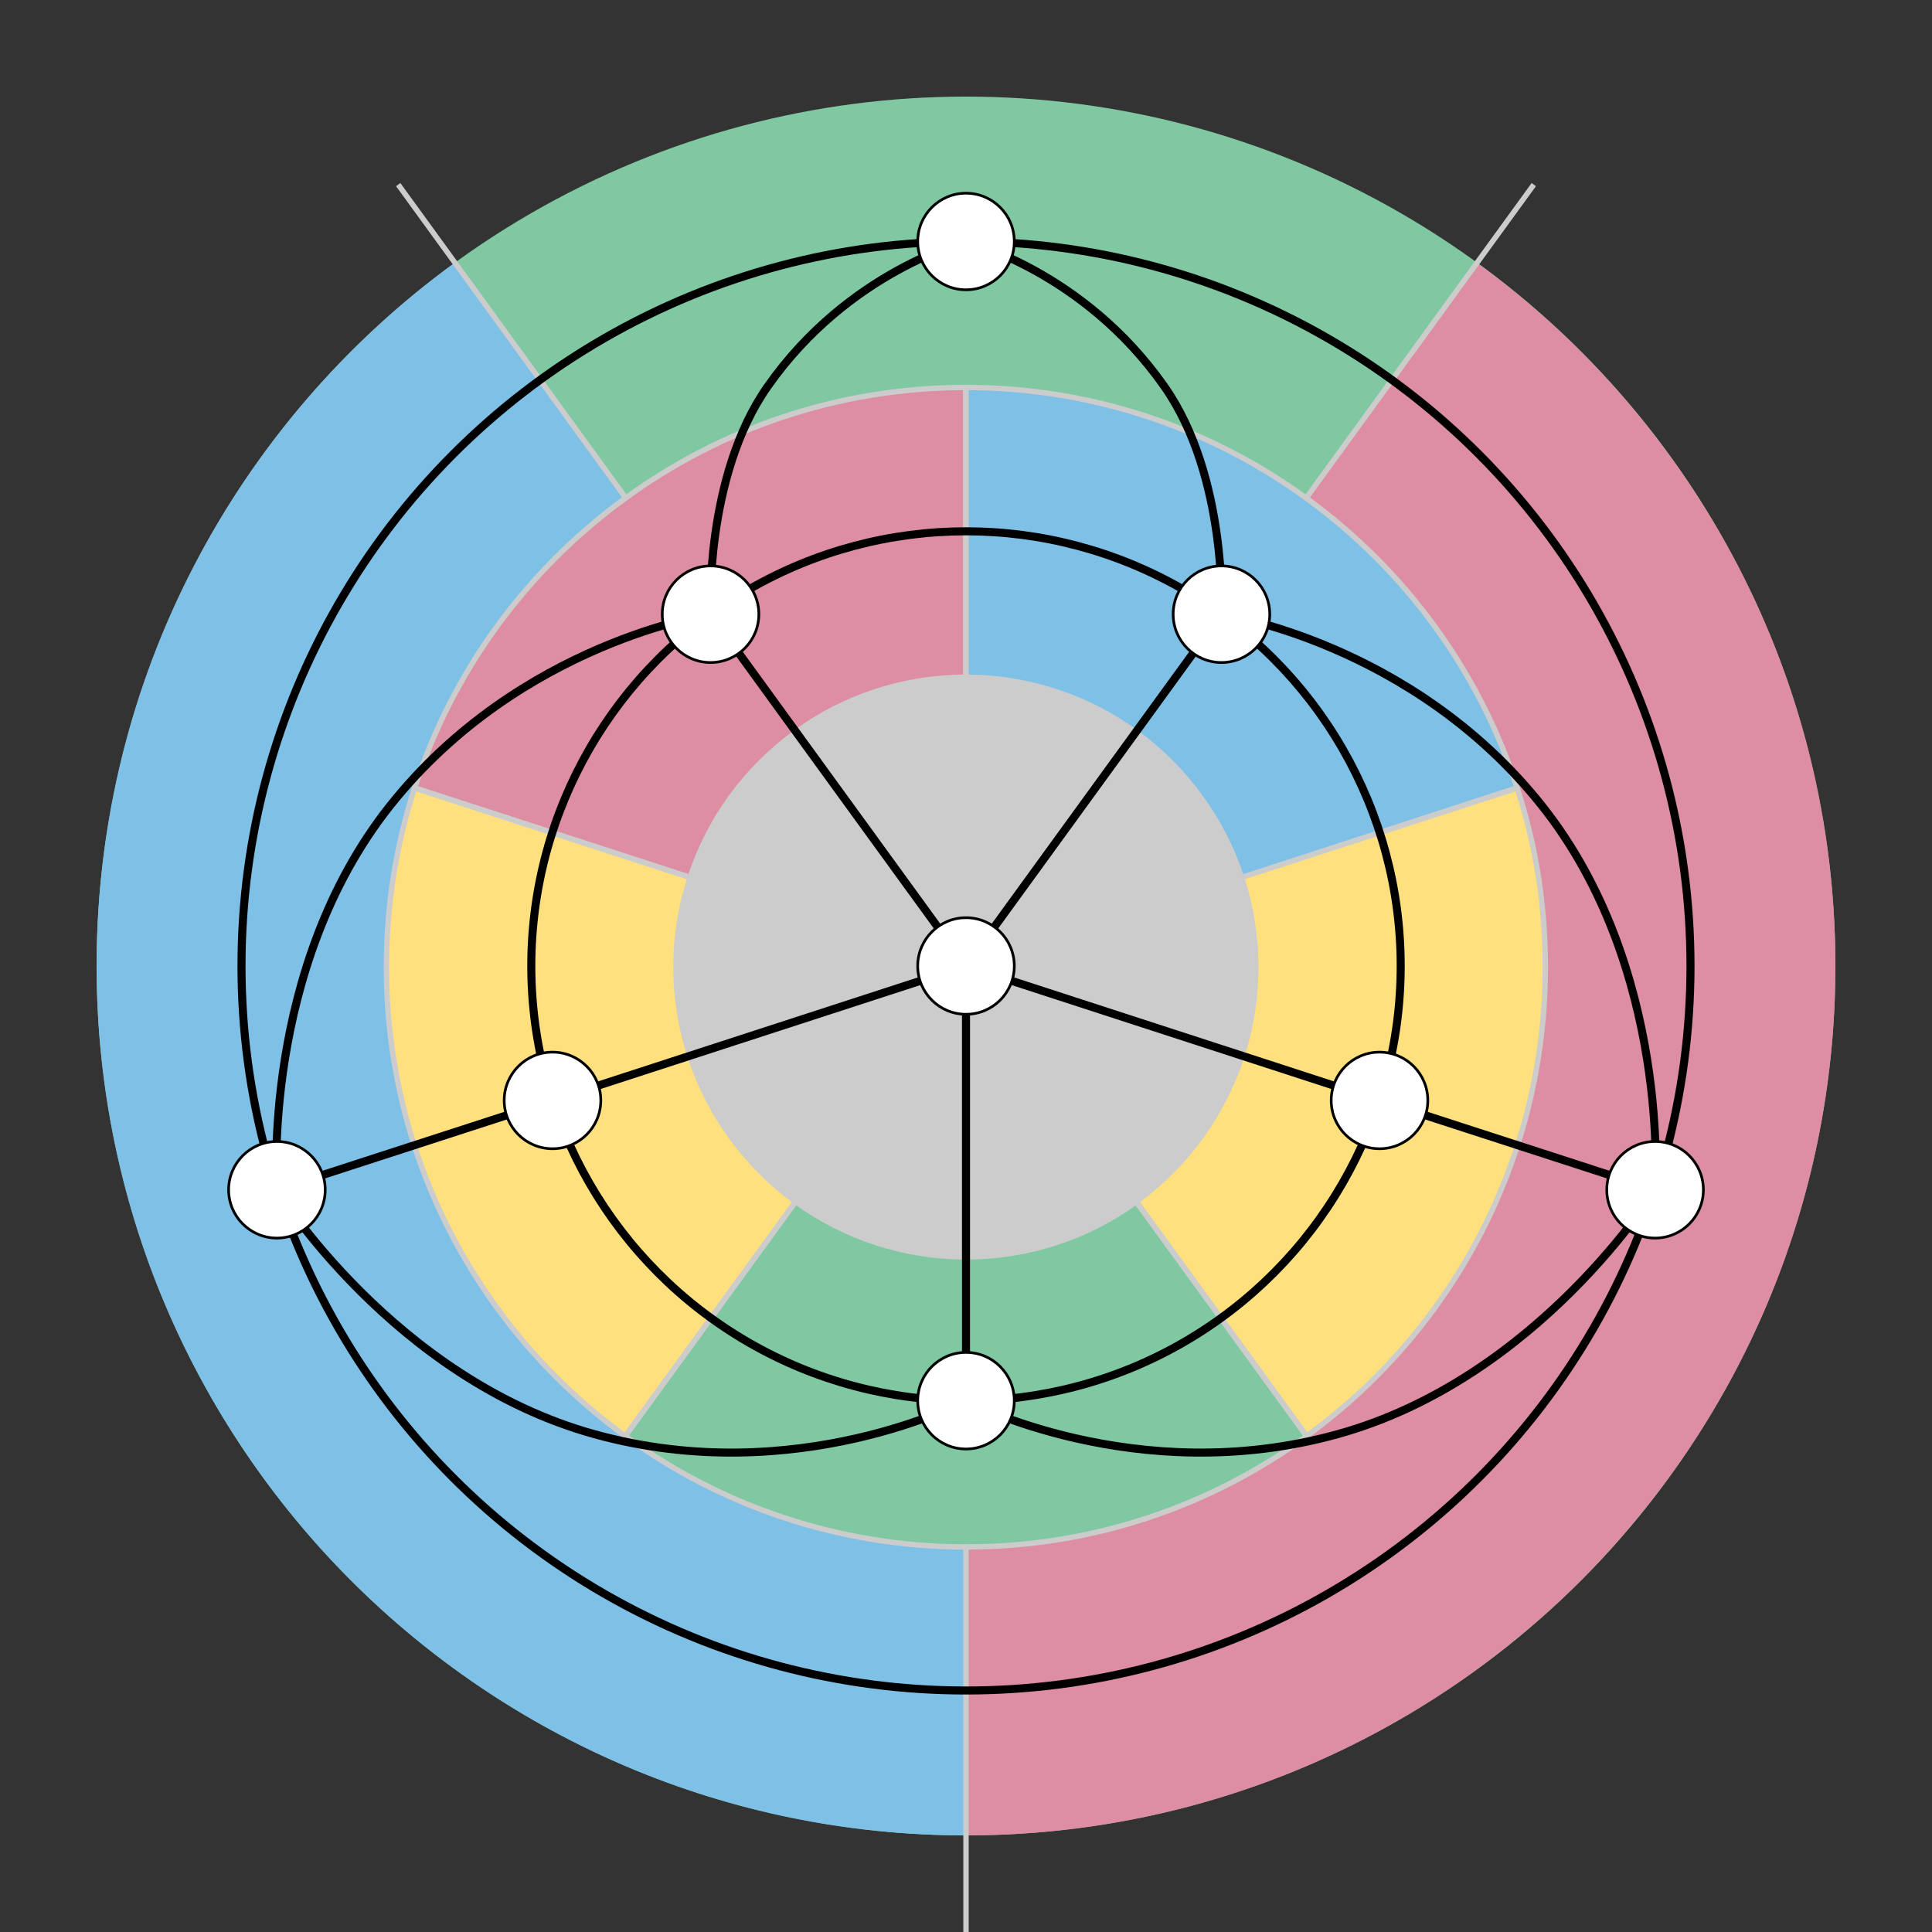
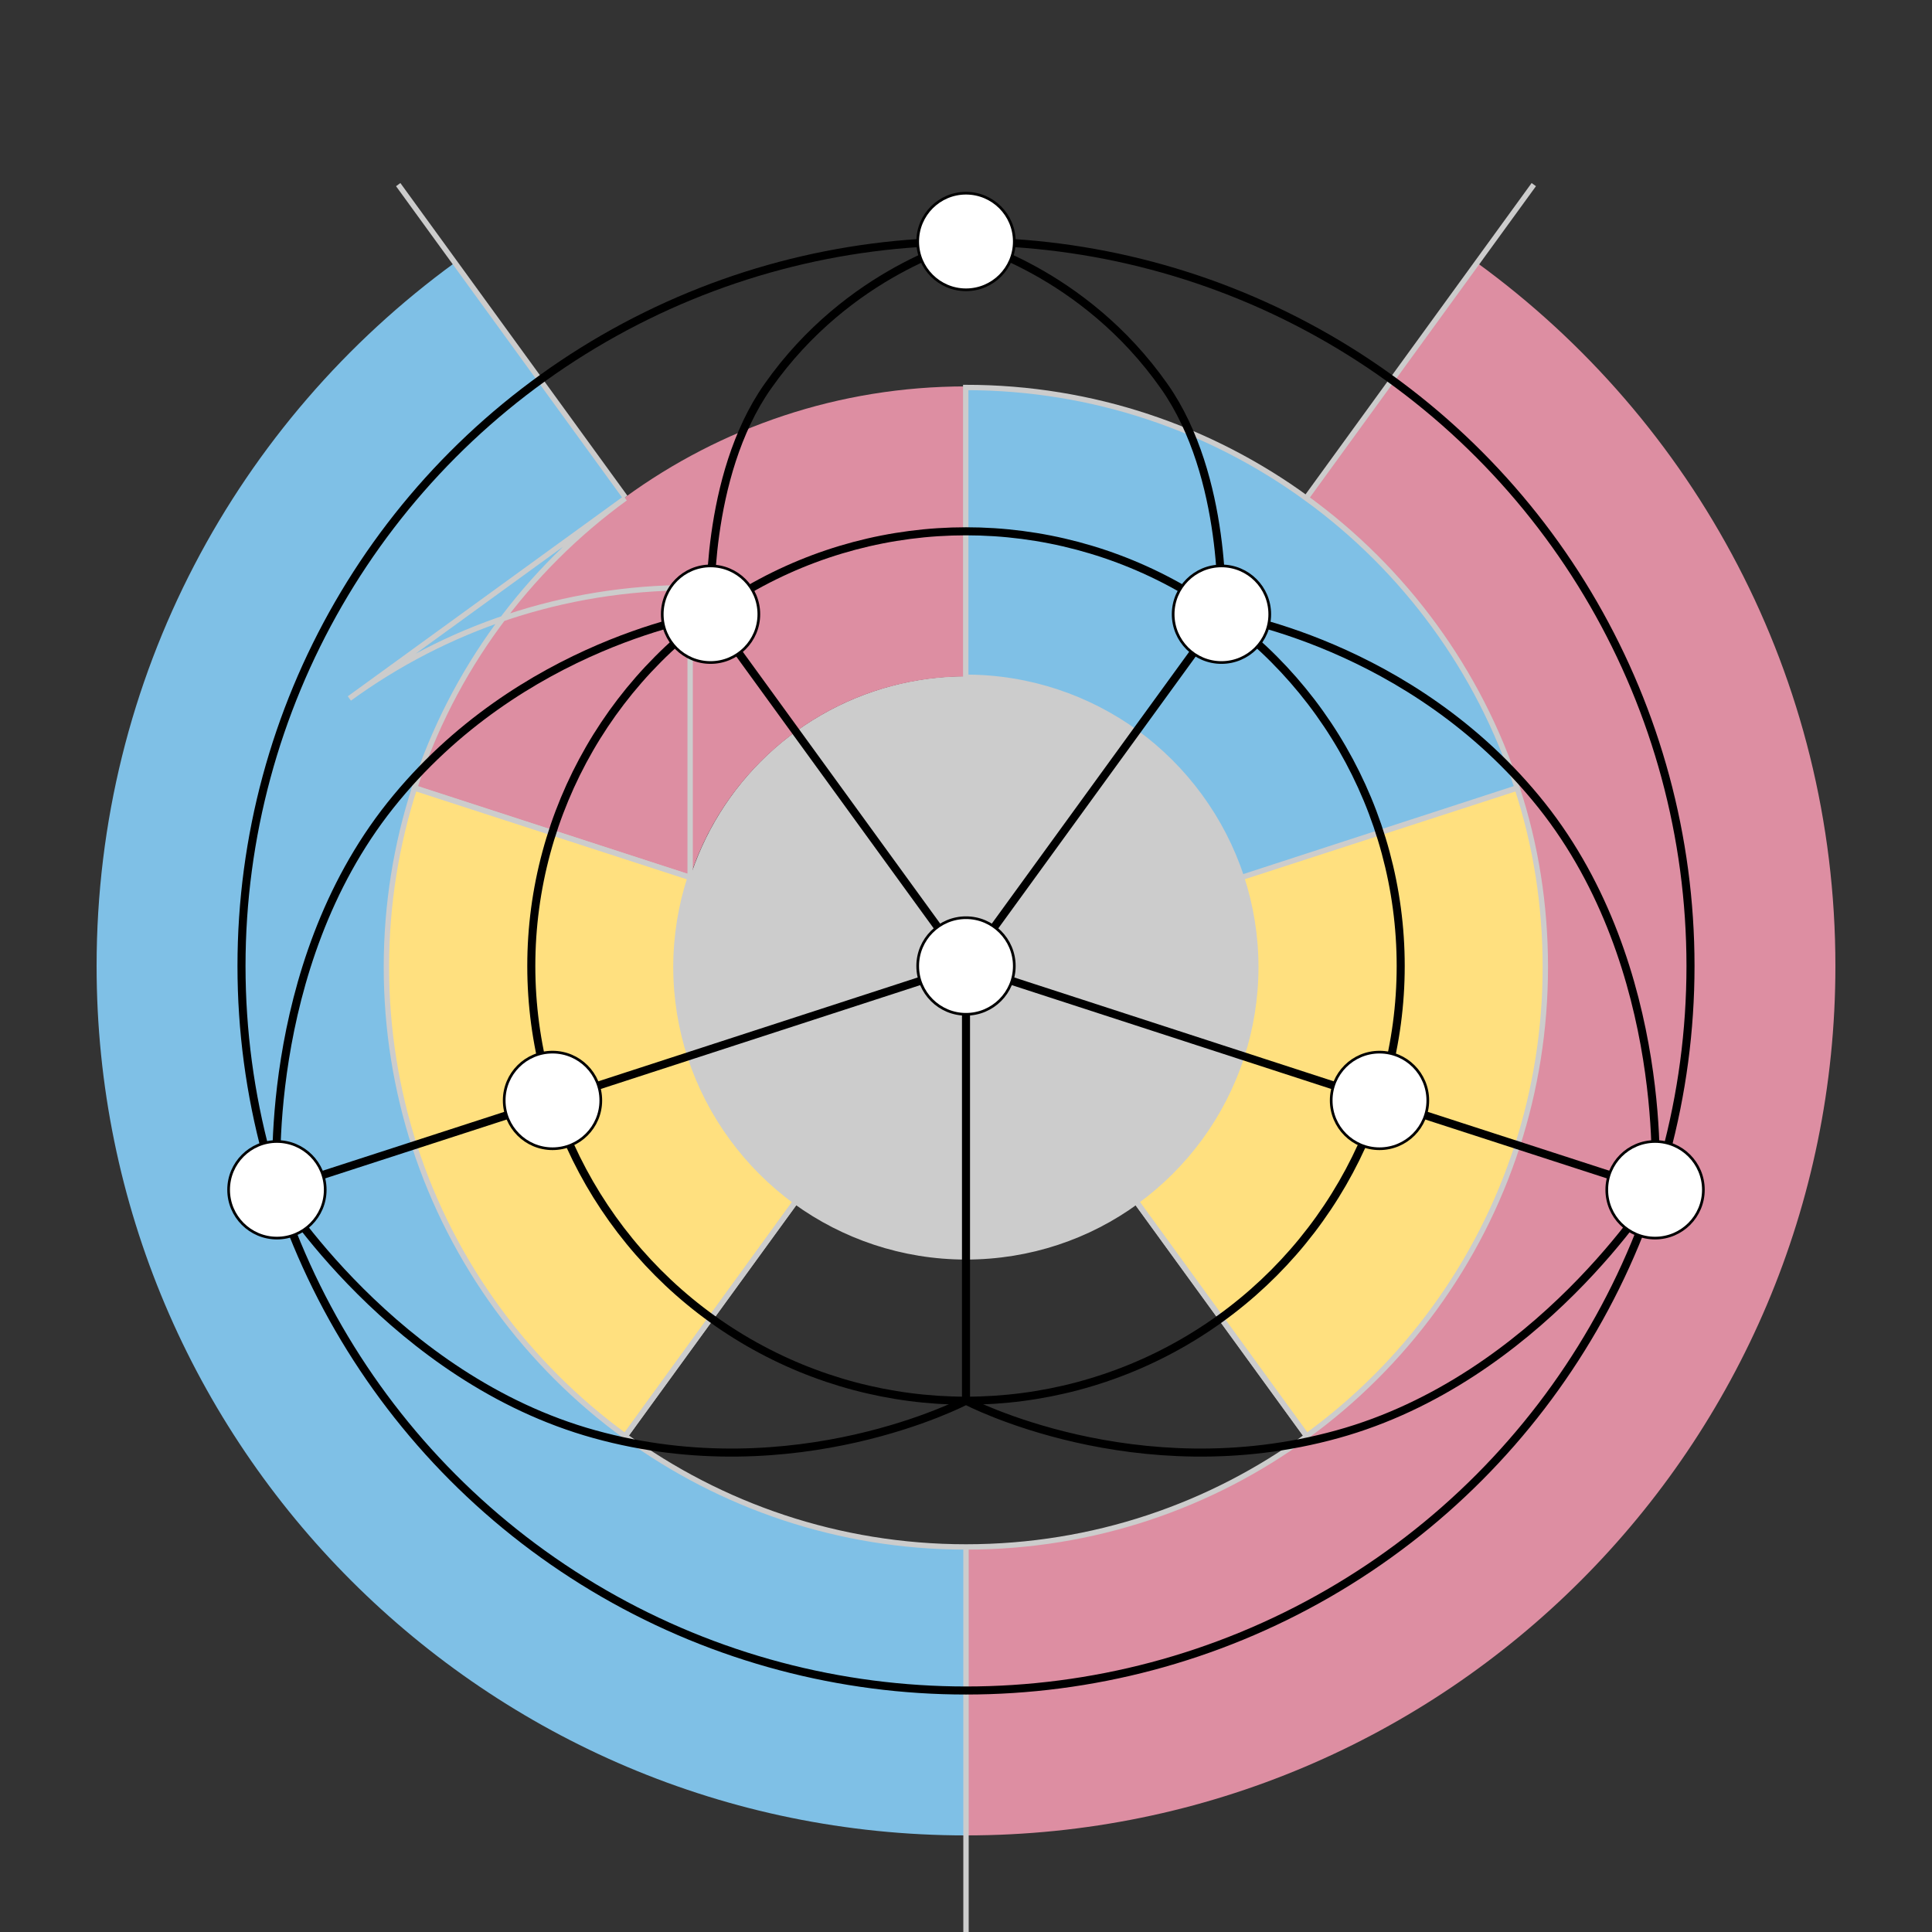
<svg xmlns="http://www.w3.org/2000/svg" width="720" height="720">
  <rect width="100%" height="100%" fill="#333333" stroke="none" />
-   <circle fill="#7FC8A2" cx="360" cy="360" r="324" />
  <circle fill="#CCC" cx="360" cy="360" r="108" />
  <path d="M550.4 97.9L487 185.3c54 39.3 89 102.9 89 174.7 0 119.3-96.7 216-216 216v108c178.9 0 324-145.1 324-324 0-107.8-52.6-203.2-133.6-262.1zM233 185.3c-36.5 26.5-64.3 64.2-78.5 108l102.7 33.4c7.1-21.9 21-40.7 39.3-54 17.8-13 39.8-20.6 63.5-20.6V144c-47.5 0-91.3 15.3-127 41.3z" fill="#DD8EA2" />
  <path d="M144 360c0-71.8 35.1-135.5 89-174.7l-63.5-87.4C88.6 156.8 36 252.2 36 360c0 178.9 145.1 324 324 324V576c-119.3 0-216-96.7-216-216zm343-174.7c-35.6-25.9-79.5-41.3-127-41.3v108c23.7 0 45.7 7.7 63.5 20.6 18.2 13.3 32.1 32.1 39.3 54l102.7-33.4c-14.3-43.8-42.1-81.4-78.5-107.9z" fill="#7FC0E6" />
  <path d="M565.5 293.2l-102.7 33.4c3.4 10.5 5.3 21.7 5.3 33.4s-1.9 22.9-5.3 33.4c-7.1 21.9-21 40.7-39.3 54l63.5 87.4c36.5-26.5 64.3-64.2 78.5-108 6.8-21 10.5-43.5 10.5-66.8s-3.7-45.7-10.5-66.8zM257.3 393.4c-3.4-10.5-5.3-21.7-5.3-33.4s1.9-22.9 5.3-33.4l-102.7-33.4c-6.8 21-10.5 43.5-10.5 66.8s3.7 45.7 10.5 66.8c14.2 43.8 42.1 81.5 78.5 108l63.5-87.4c-18.3-13.3-32.2-32.1-39.3-54z" fill="#FFE07F" />
  <g stroke="#CCC" stroke-width="2">
-     <path fill="none" d="M233 185.7c-36.5 26.5-64.3 64.2-78.5 108L257.2 327c7.1-21.9 21-40.7 39.3-54 17.8-13 39.8-20.6 63.5-20.6v-108c-47.5 0-91.3 15.3-127 41.3z" />
+     <path fill="none" d="M233 185.7c-36.5 26.5-64.3 64.2-78.5 108L257.2 327v-108c-47.5 0-91.3 15.3-127 41.3z" />
    <path fill="none" d="M486.9 185.7c-35.6-25.9-79.5-41.3-127-41.3v108c23.7 0 45.7 7.7 63.5 20.6 18.2 13.3 32.1 32.1 39.3 54l102.7-33.4c-14.2-43.7-42-81.4-78.5-107.9zm78.5 108L462.7 327c3.4 10.5 5.3 21.7 5.3 33.4s-1.9 22.9-5.3 33.4c-7.1 21.9-21 40.7-39.3 54l63.5 87.4c36.5-26.5 64.3-64.2 78.5-108 6.8-21 10.5-43.5 10.5-66.8s-3.6-45.7-10.5-66.7z" />
    <path fill="none" d="M423.5 447.8c-17.8 13-39.8 20.6-63.5 20.6s-45.7-7.7-63.5-20.6L233 535.2c35.6 25.9 79.5 41.3 127 41.3s91.3-15.3 127-41.3l-63.5-87.4z" />
    <path fill="none" d="M257.2 393.8c-3.4-10.5-5.3-21.7-5.3-33.4s1.9-22.9 5.3-33.4l-102.7-33.4c-6.8 21-10.5 43.5-10.5 66.8s3.7 45.7 10.5 66.8c14.2 43.8 42.1 81.5 78.5 108l63.5-87.4c-18.2-13.3-32.1-32.1-39.3-54z" />
    <path fill="#0081CD" d="M360 576v144m127-534.7l84.6-116.5M233 185.3L148.4 68.8" />
  </g>
  <g fill="none" stroke="#000" stroke-width="3">
    <circle cx="360" cy="360" r="270" />
    <circle cx="360" cy="360" r="162" />
    <path d="M360 360v162m0-162l154.1 50.1M360 360l95.2-131.1M360 360l-95.2-131.1M360 360l-154.1 50.1m0 0l-102.7 33.3m410.9-33.3l102.7 33.3M360 522s63.3 33.3 138.4 12.5c74.9-20.7 118.4-91 118.4-91M455.2 228.9s70.8 10.3 119.3 71.2c48.4 60.8 42.3 143.3 42.3 143.3m-352-214.5s-70.8 10.3-119.3 71.2c-48.4 60.8-42.3 143.3-42.3 143.3M360 522s-63.3 33.3-138.4 12.5c-74.9-20.7-118.4-91-118.4-91m161.6-214.6s-2.4-51.2 21.3-84.9c30.3-43.2 73.9-54 73.9-54m95.2 138.9s2.4-51.2-21.3-84.9C403.6 100.8 360 90 360 90" />
  </g>
  <g fill="#FFF" stroke="#000">
    <circle cx="360" cy="360" r="18" />
-     <circle cx="360" cy="522" r="18" />
    <circle cx="360" cy="90" r="18" />
    <circle cx="616.8" cy="443.4" r="18" />
    <circle cx="103.2" cy="443.4" r="18" />
    <circle cx="514.1" cy="410.1" r="18" />
    <circle cx="455.2" cy="228.9" r="18" />
    <circle cx="264.8" cy="228.9" r="18" />
    <circle cx="205.9" cy="410.1" r="18" />
  </g>
</svg>